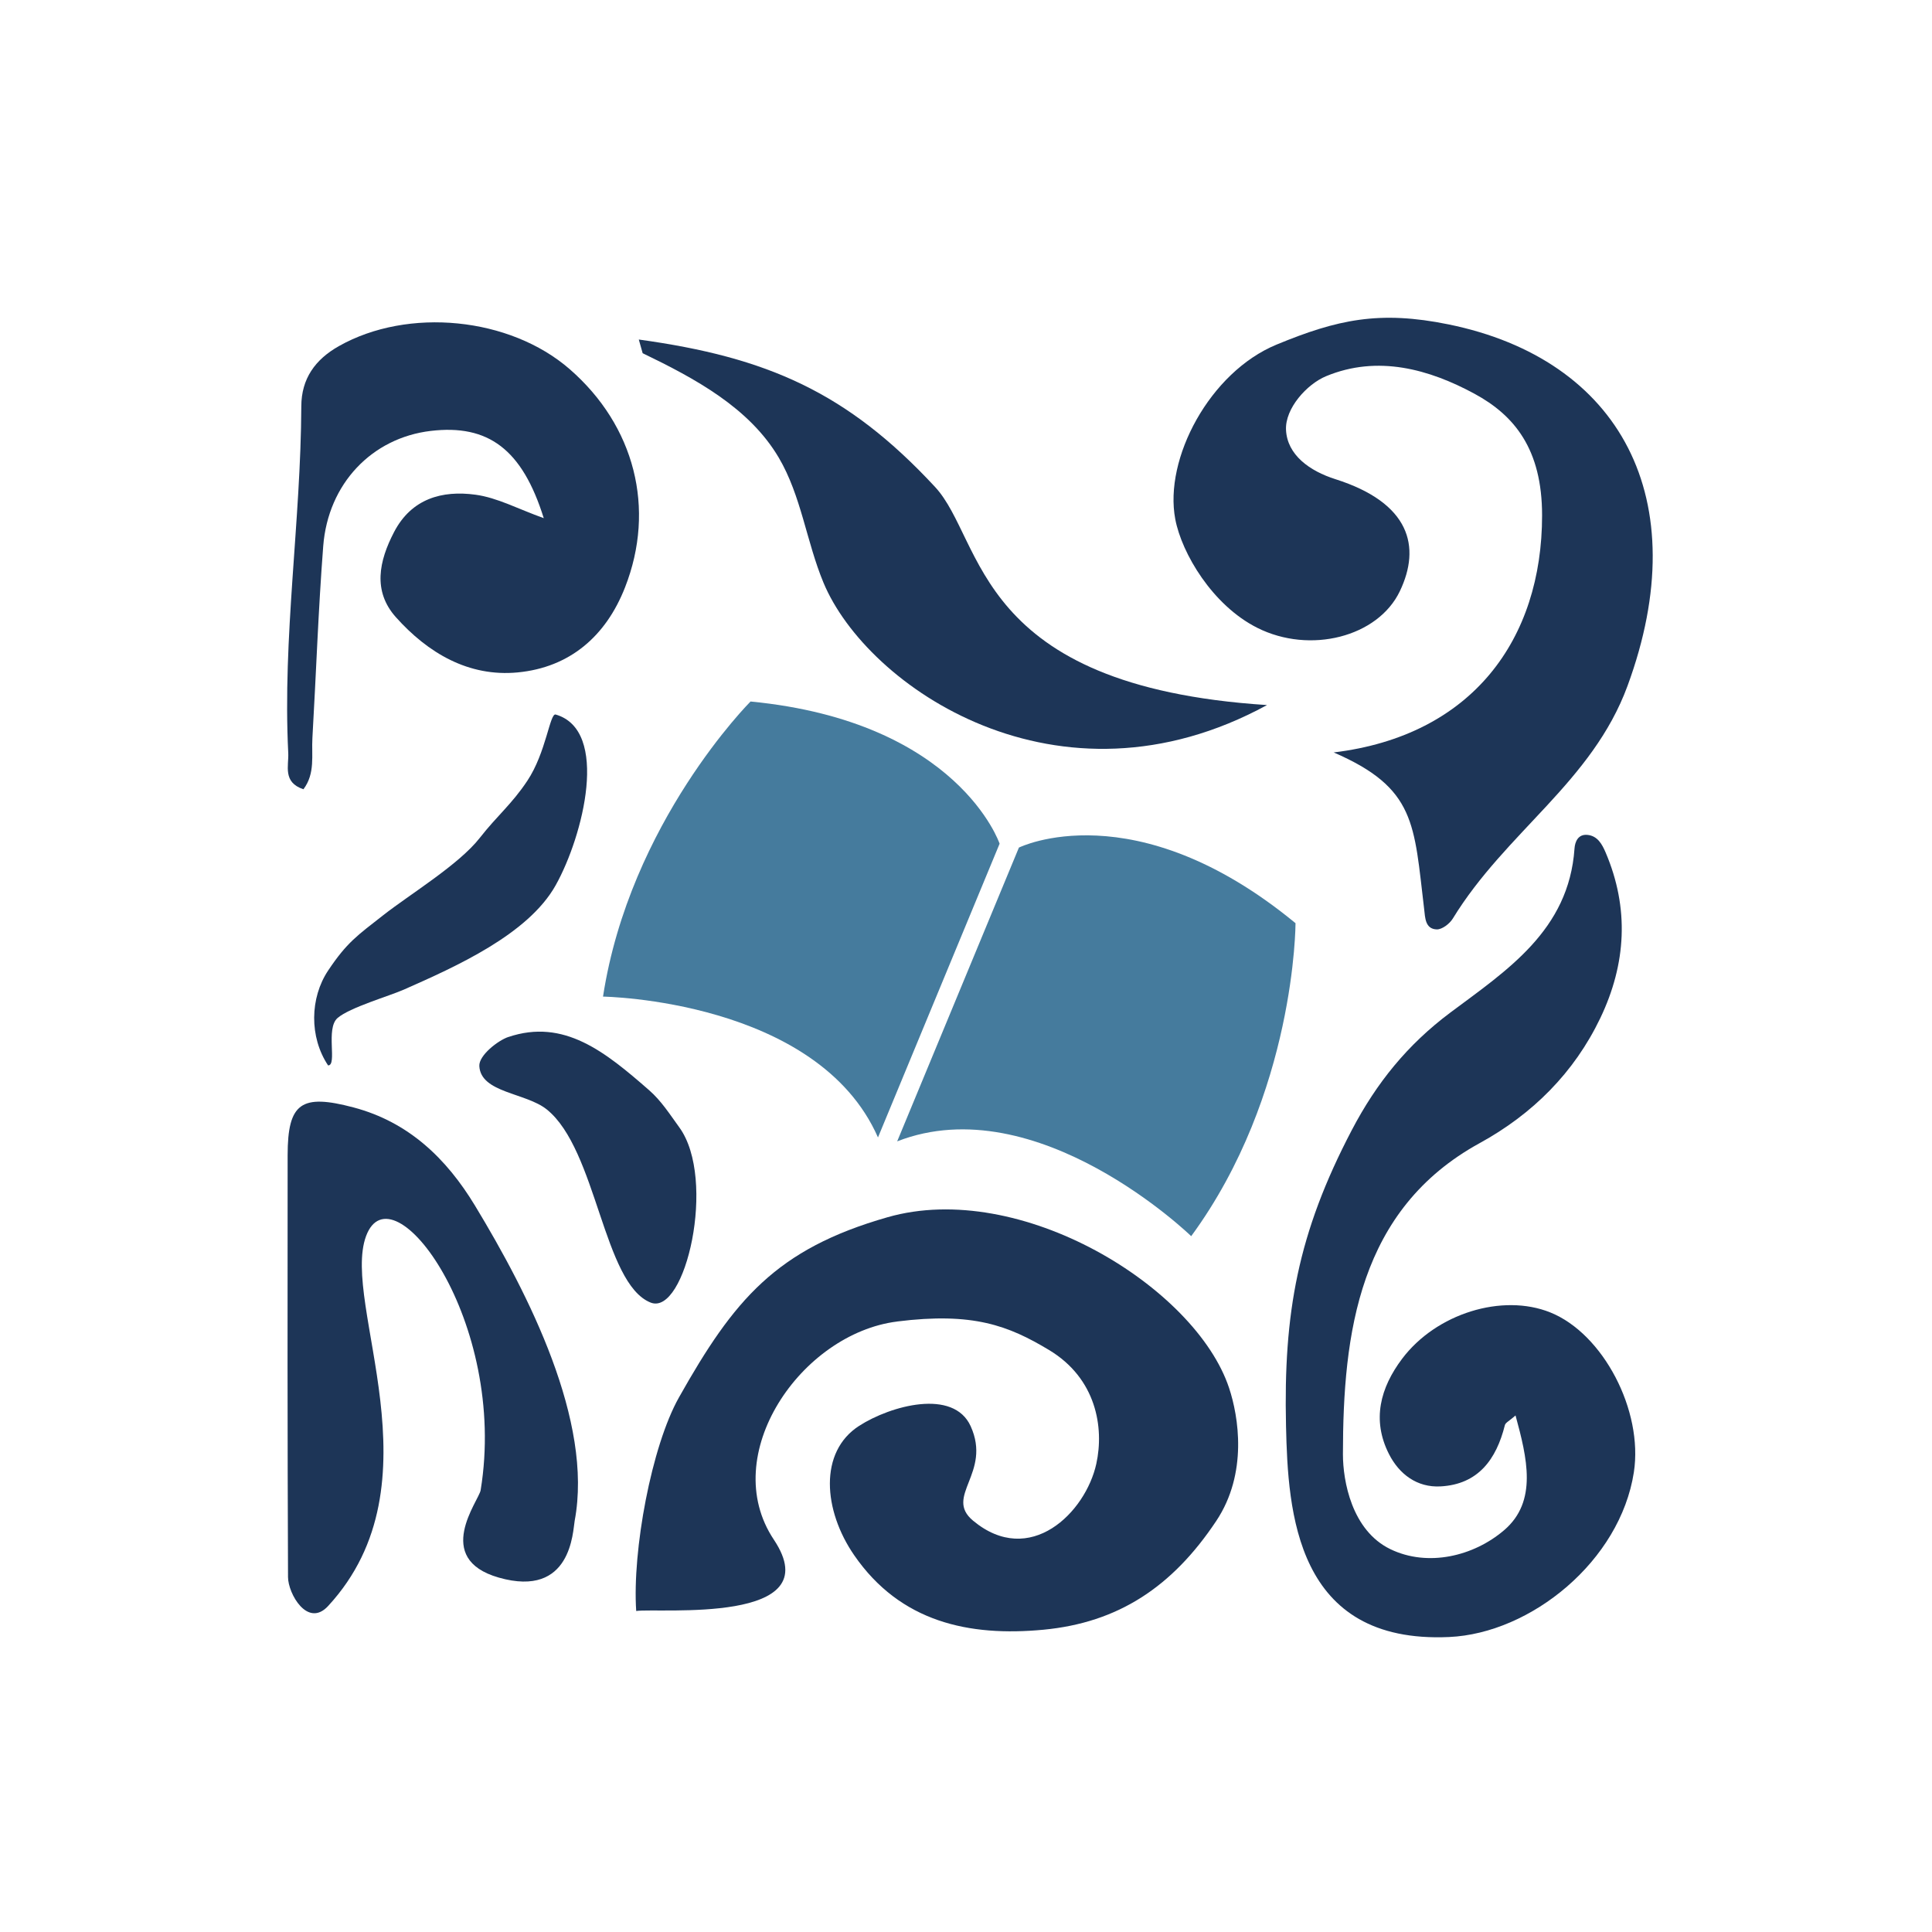
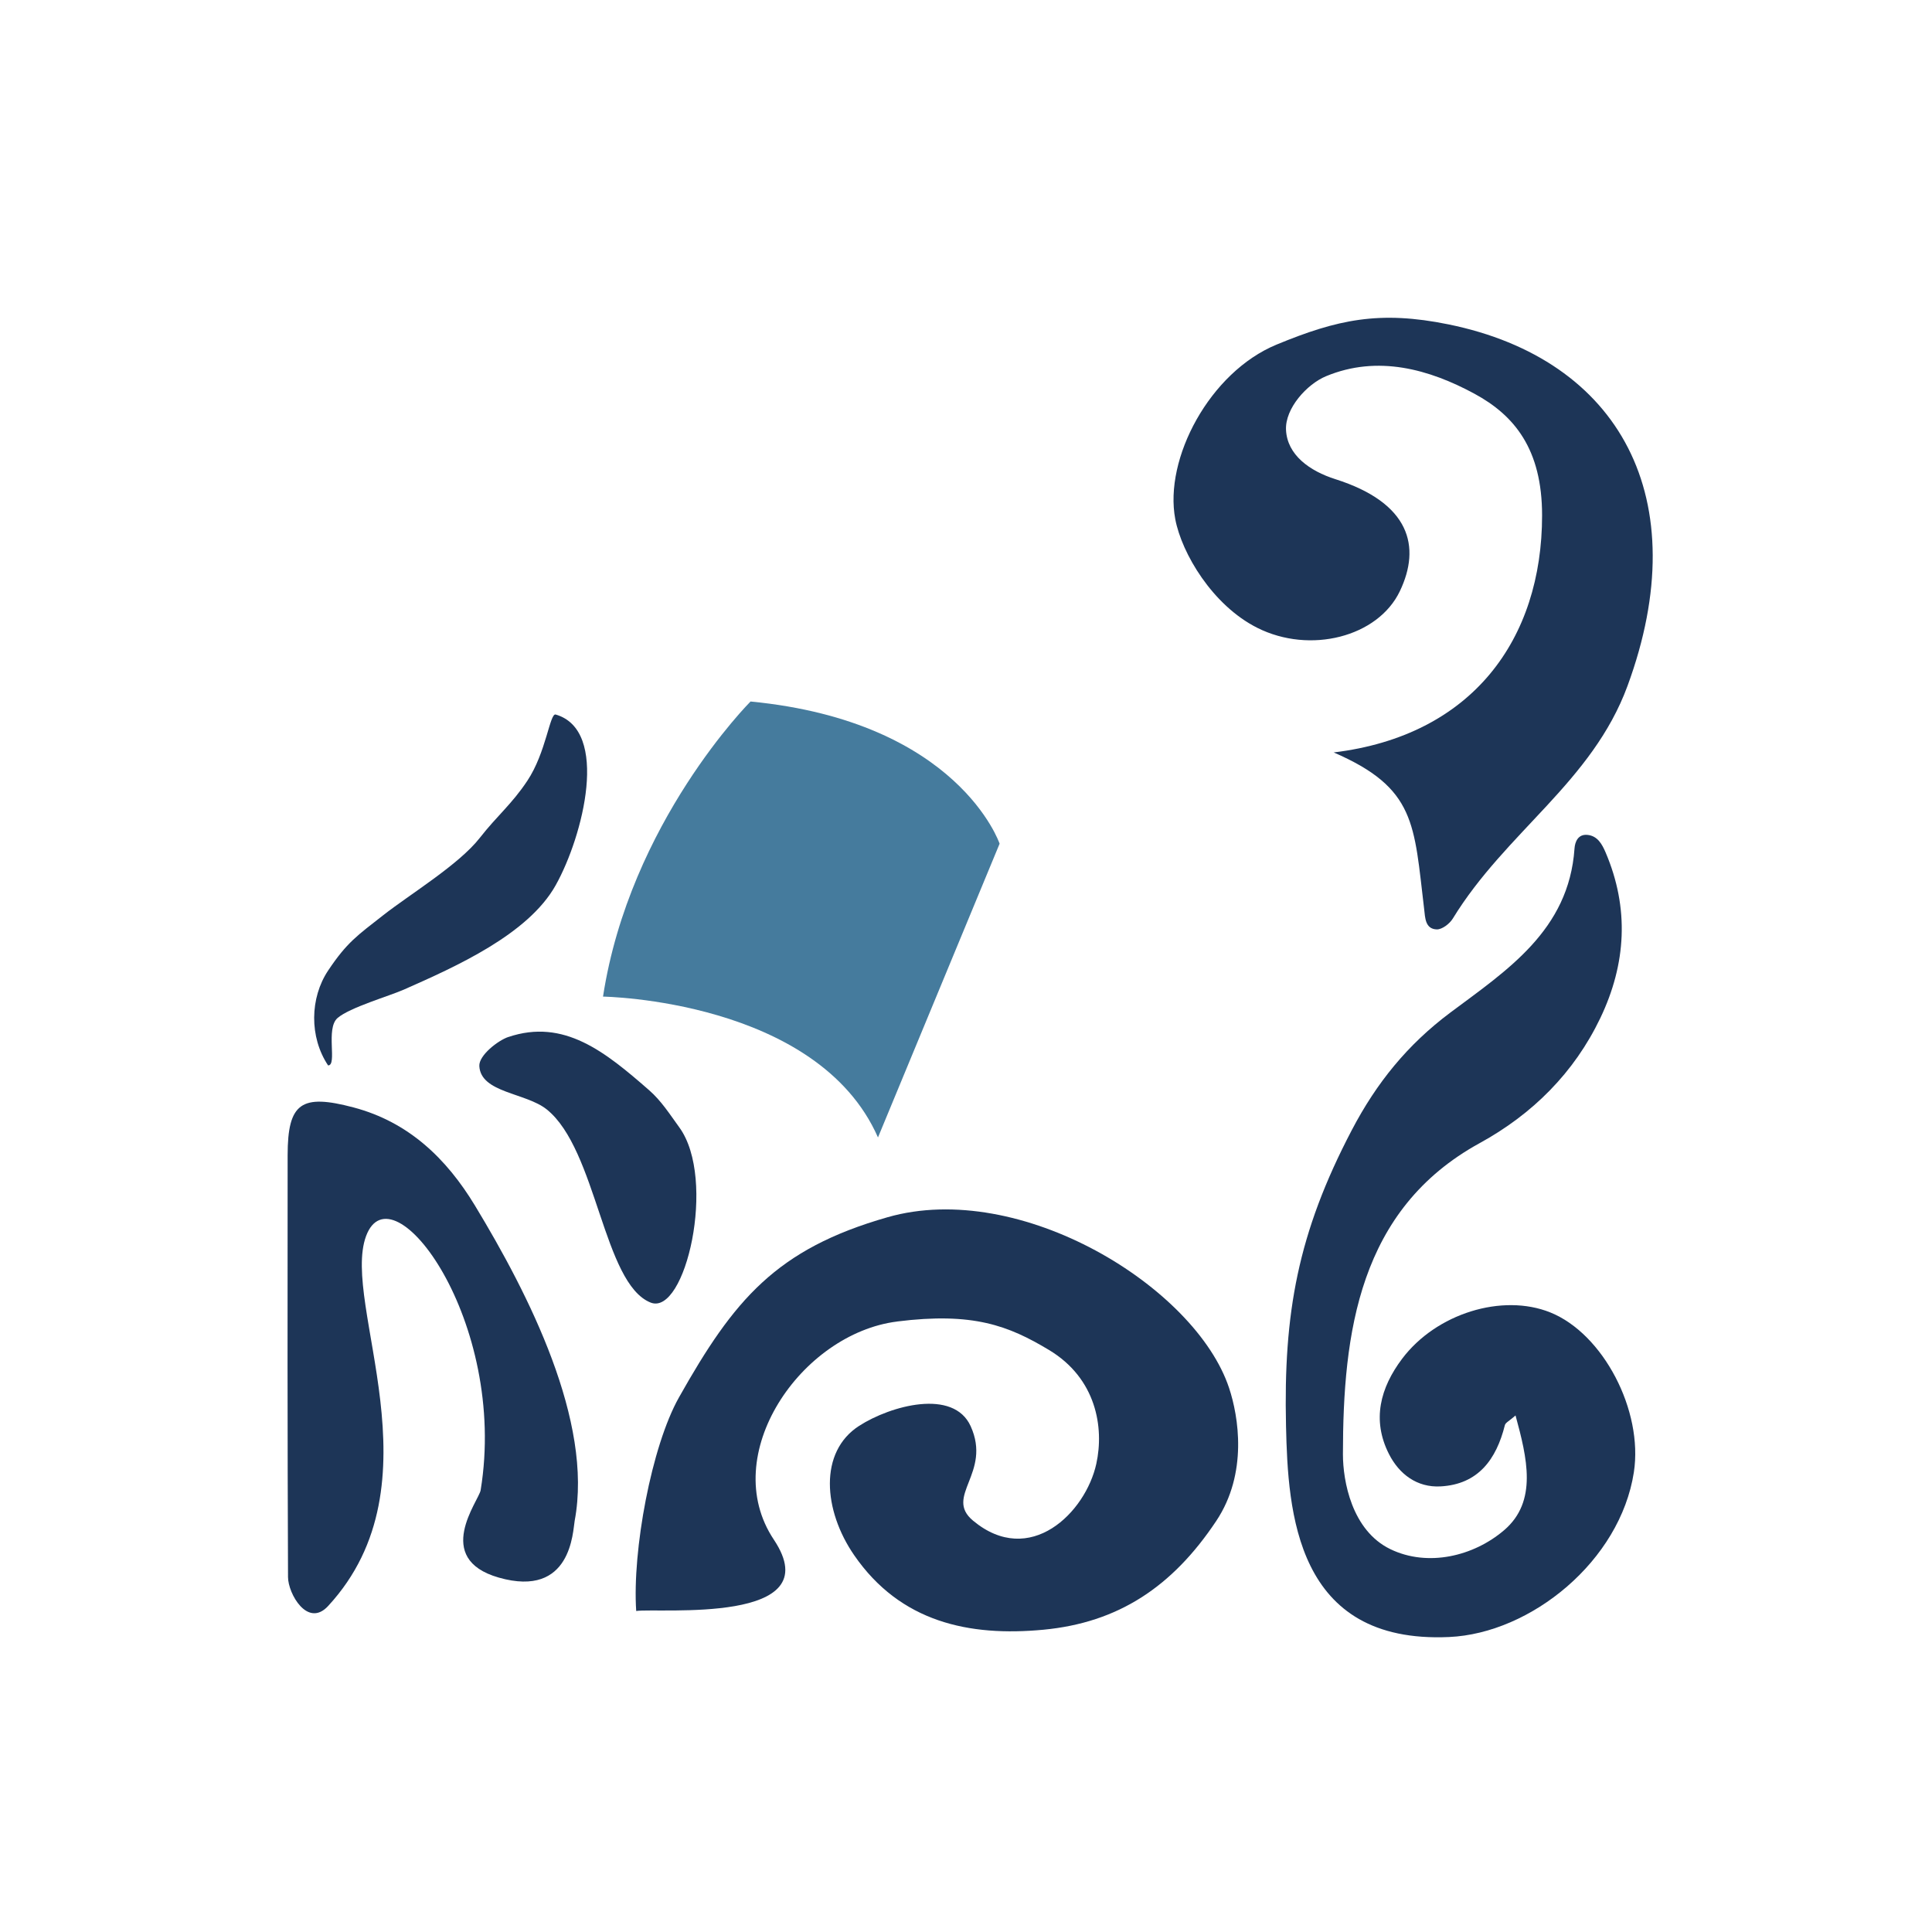
<svg xmlns="http://www.w3.org/2000/svg" id="Livello_1" data-name="Livello 1" viewBox="0 0 500 500">
  <defs>
    <style> .cls-1 { fill: #1d3557; } .cls-1, .cls-2 { stroke-width: 0px; } .cls-2 { fill: #457b9d; } </style>
  </defs>
  <path class="cls-1" d="M345.09,194.74c36.02-4.34,54-29.38,54-61.36,0-17.18-7.19-25.89-17.48-31.47-11.69-6.33-25.02-10.12-38.45-4.54-4.92,2.05-10.62,8.32-10.34,13.91.32,6.47,6.12,10.62,12.78,12.73,19.32,6.14,22.2,17.45,16.68,28.99-5.67,11.85-23.23,16.35-36.9,9.48-11.61-5.84-19.55-19.29-21.22-28.12-2.97-15.64,8.92-38.04,26.22-45.18,15.67-6.47,26.59-8.89,44.53-5.22,44.23,9.04,64.16,45.01,46.28,93.58-9.15,24.85-31.5,37.78-45.2,60.18-.82,1.35-2.79,2.86-4.18,2.81-2.99-.11-2.98-3.05-3.24-5.26-2.65-22.03-2.08-31.31-23.46-40.56Z" />
  <path class="cls-1" d="M392.22,366.32c-1.58,1.4-2.6,1.85-2.76,2.51-2.21,8.85-6.9,15.33-16.67,15.85-6.04.32-10.68-3.14-13.34-8.4-4.47-8.83-2.21-17.14,3.4-24.61,8.86-11.78,25.97-17,38.35-12.02,13.7,5.5,24.1,25.41,21.64,41.38-3.54,22.94-26.6,41.67-47.81,42.63-39.76,1.8-41.71-32.38-42.21-54.65-.66-29.14,3.01-49.8,17.05-76.59,6.38-12.18,14.4-22.08,25.43-30.33,14.63-10.94,30.72-21.29,32.18-42.47.12-1.79.94-3.79,3.36-3.55,2.63.26,3.79,2.45,4.69,4.54,6.18,14.48,5.33,28.85-1.36,42.85-6.79,14.19-17.6,24.91-31.23,32.38-31.31,17.17-35.37,49.17-35.39,80.54,0,6.86,2.27,19.7,12.27,24.54,9.72,4.7,21.58,1.83,29.45-4.91,8.71-7.45,5.94-18.71,2.95-29.69Z" />
  <path class="cls-1" d="M232.18,342.01c-24.84,3.1-46.51,34.56-31.91,56.45,14.73,22.09-29.82,17.62-35.62,18.46-1.04-15.57,3.93-42.59,11.07-55.28,14.21-25.24,25.11-38.38,54-46.63,34.36-9.82,79.66,18.06,88.36,44.18,2.45,7.36,4.91,22.09-3.32,34.44-11.39,17.1-25.41,26.31-44.72,28.14-19.25,1.82-37.02-1.95-48.97-19.27-8.01-11.6-9.21-26.76,1.29-33.5,8.14-5.23,24.4-9.71,28.85.1,5.52,12.17-6.98,18.12.61,24.44,14.73,12.27,29.15-2.1,31.91-14.73,2.05-9.39,0-22.09-12.27-29.45-10.48-6.29-19.64-9.82-39.27-7.36Z" />
-   <path class="cls-1" d="M140.73,134.12c-5.58-17.88-14.39-24.36-29.26-22.6-15.17,1.8-26.57,13.62-27.82,29.82-1.28,16.53-1.84,33.12-2.8,49.68-.26,4.4.78,9.13-2.32,13.24-5.43-1.8-3.77-6.1-3.93-9.34-1.5-30.03,3.25-59.83,3.38-89.8.03-7.09,3.55-12.07,9.75-15.56,17.87-10.08,44.22-7.52,59.73,6,16.81,14.65,22.3,36.04,14.3,56.45-4.96,12.67-14.33,20.72-27.77,22.01-12.73,1.22-23.28-5.05-31.54-14.3-6.03-6.75-4.36-14.54-.48-22,4.53-8.71,12.48-10.86,21.09-9.69,5.67.77,11.05,3.71,17.69,6.08Z" />
  <path class="cls-1" d="M94.73,319.92c-6.53,17.7,19.64,63.82-9.82,95.72-5.31,5.75-10.36-3.23-10.37-7.5-.15-36.4-.14-72.8-.1-109.2.02-13.53,3.53-15.92,17.05-12.34,14.3,3.79,24.07,13.25,31.43,25.4,13.87,22.9,30.65,55.83,25.81,81.55-.5,2.68-.76,20.12-19.64,14.73-17.18-4.91-5.15-19.9-4.7-22.61,7.16-43.66-22.95-83.94-29.66-65.75Z" />
-   <path class="cls-2" d="M263.69,219.36l-31.5,76.02c36.27-14.12,76.09,24.54,76.09,24.54,27-36.82,27-81,27-81-41.73-34.36-71.58-19.57-71.58-19.57Z" />
  <path class="cls-2" d="M258.7,218.34l-31.48,76.03c-15.66-35.63-71.16-36.45-71.16-36.45,6.94-45.12,38.18-76.37,38.18-76.37,53.8,5.21,64.45,36.78,64.45,36.78Z" />
-   <path class="cls-1" d="M166.32,91.41c13.54,6.54,27.61,14.1,35.24,27.06,5.81,9.88,7.15,21.72,11.55,32.31,11.21,26.96,60.79,61.14,114.79,31.69-76.09-4.91-73.03-42.57-85.91-56.45-22.77-24.55-43.49-33.58-76.67-38.15" />
  <path class="cls-1" d="M101.86,237.14c-.27-.04-.92.32-.93.39.3-.14.62-.28.82-.34.04-.02.07-.04.11-.05Z" />
  <path class="cls-1" d="M99.2,236.84c-6.68,5.24-9.38,6.99-14.29,14.35-4.7,7.05-4.91,17.18,0,24.54,2.45,0-.71-9.54,2.45-12.27s13.36-5.67,17.18-7.36c13.36-5.91,32.14-14.25,39.27-27,7.13-12.75,14.03-40.12,0-44.18-1.52-.44-2.45,9.82-7.36,17.18-4.05,6.08-7.77,8.97-12.27,14.73-5.43,6.95-18.04,14.57-24.98,20.01Z" />
  <path class="cls-1" d="M131.55,268.38c14.38-4.85,25.03,3.79,36.46,13.78,3.13,2.73,5.36,6.25,7.8,9.61,9.75,13.42,1.56,48.93-7.44,45.33-12.27-4.91-13.88-39.55-26.87-49.98-5.42-4.35-17.06-4.27-17.45-11.21-.16-2.79,4.86-6.65,7.5-7.54Z" />
</svg>